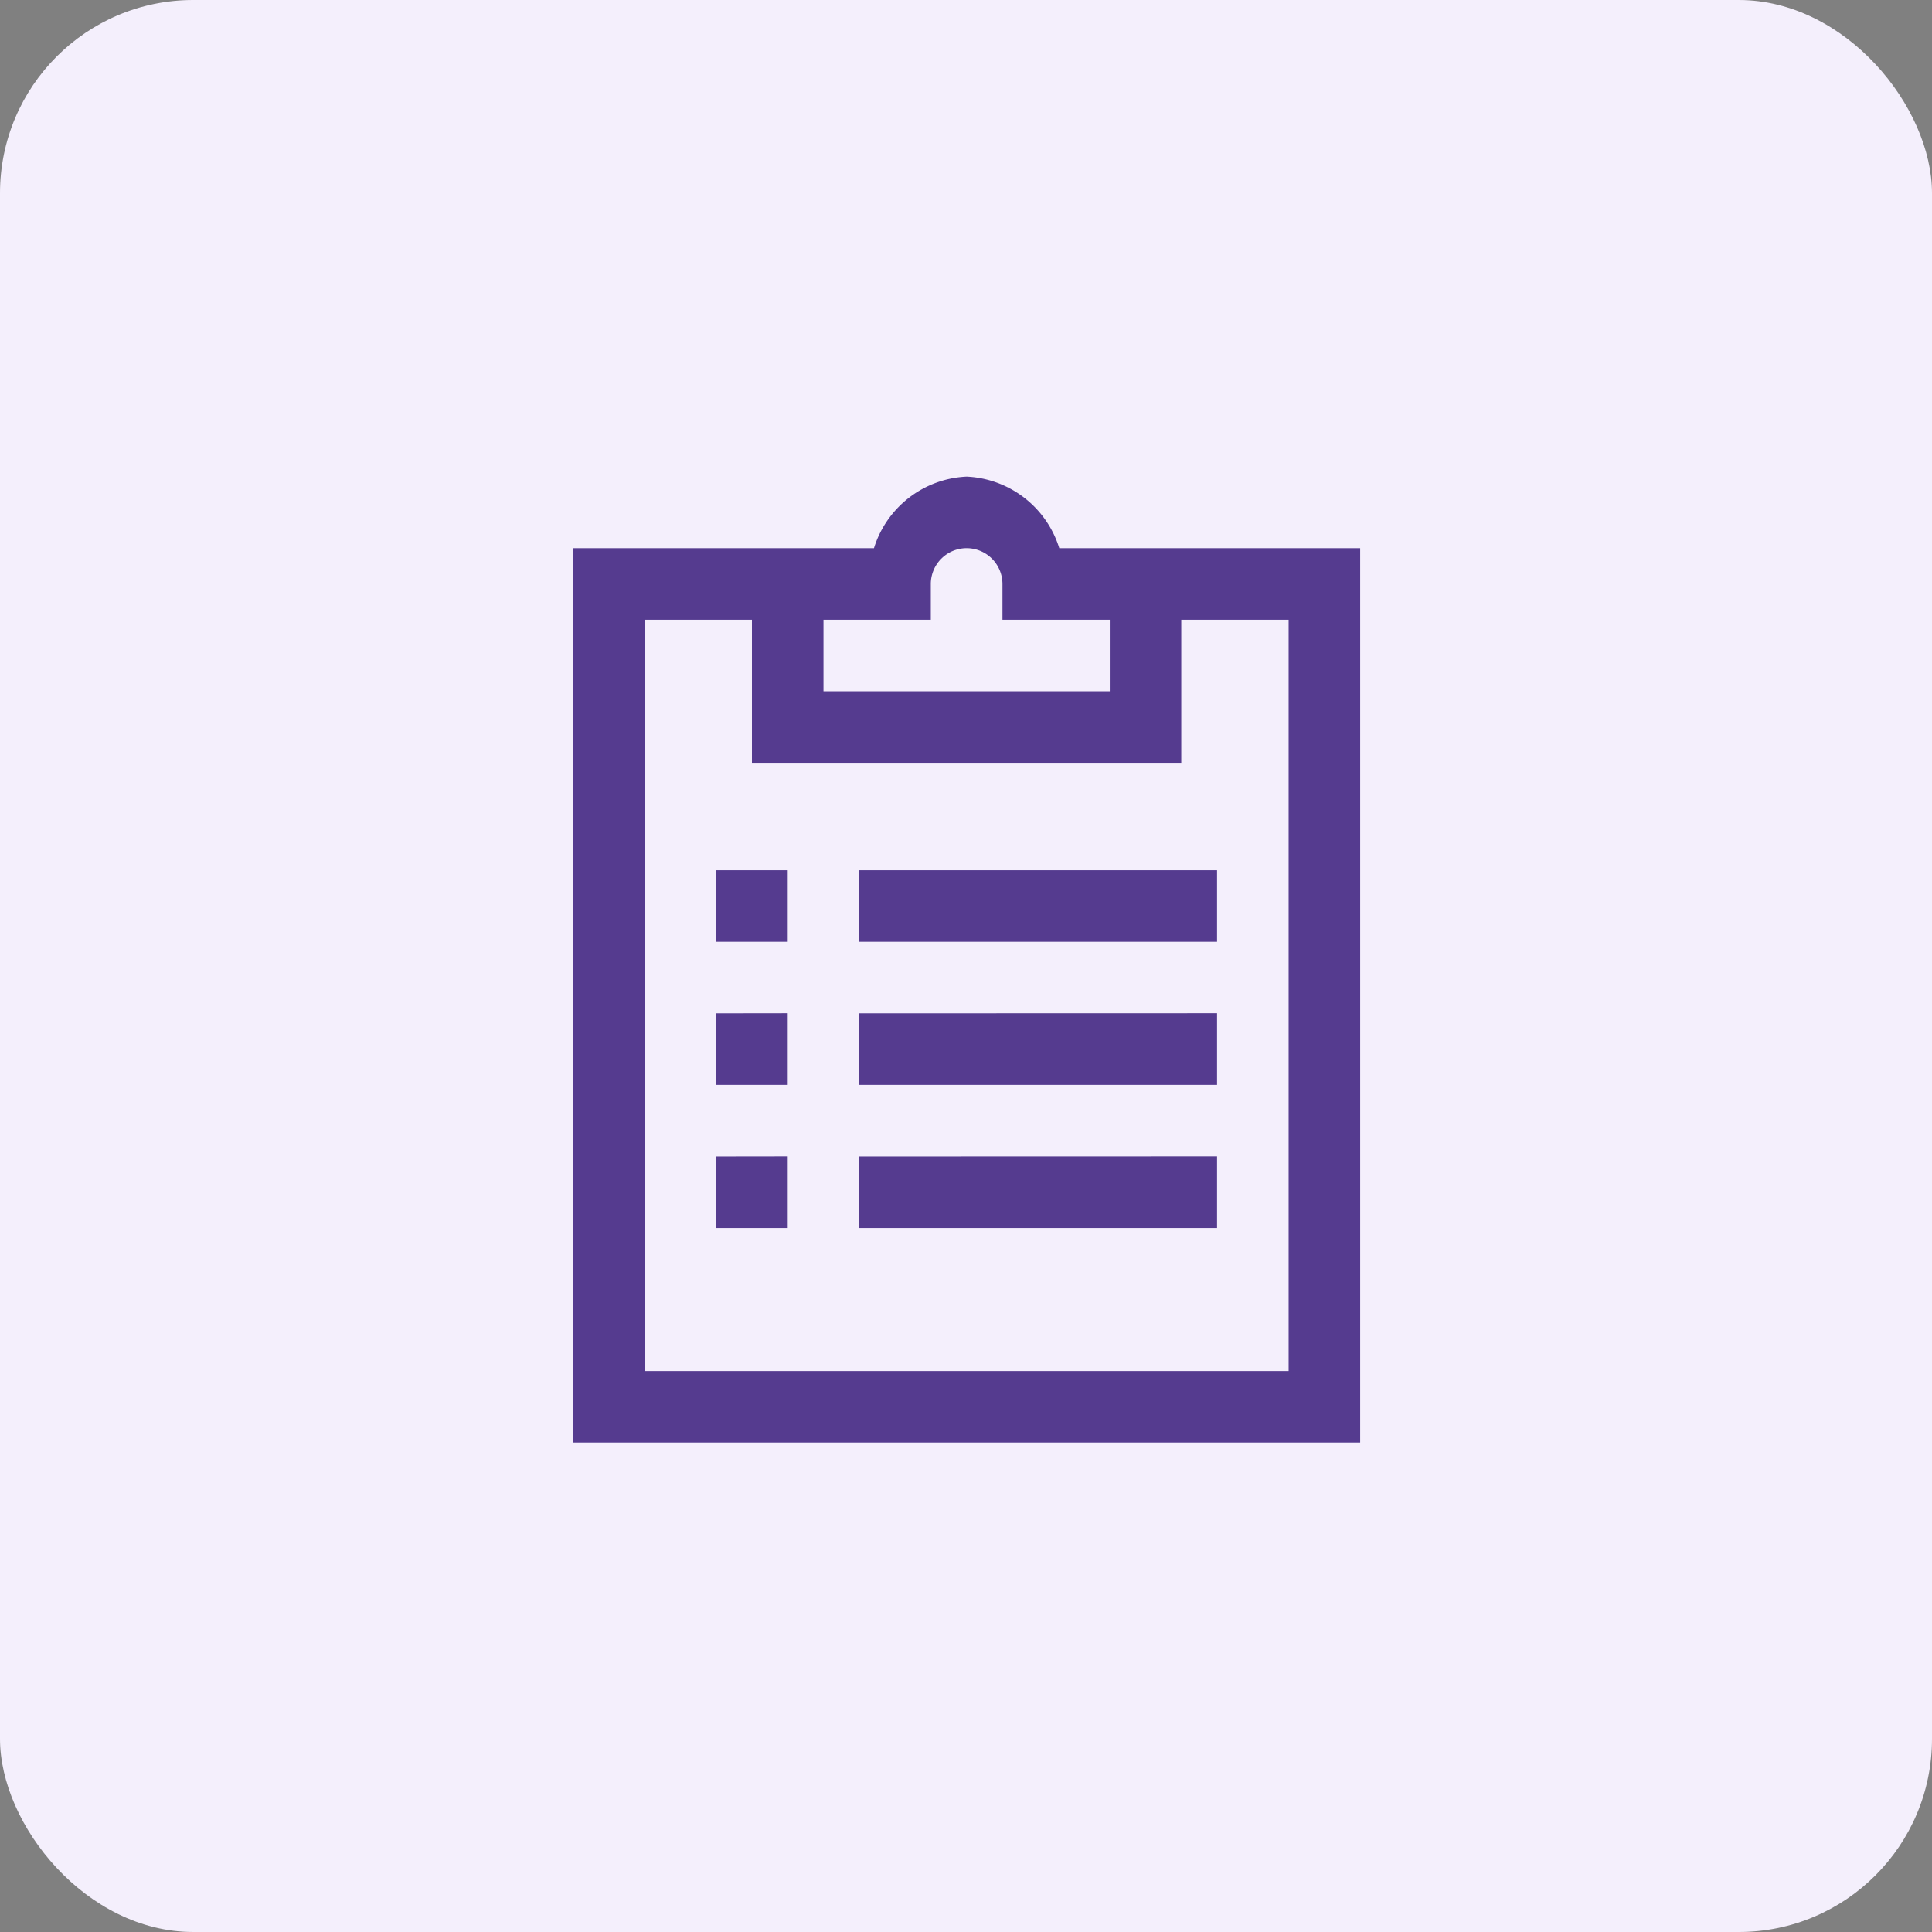
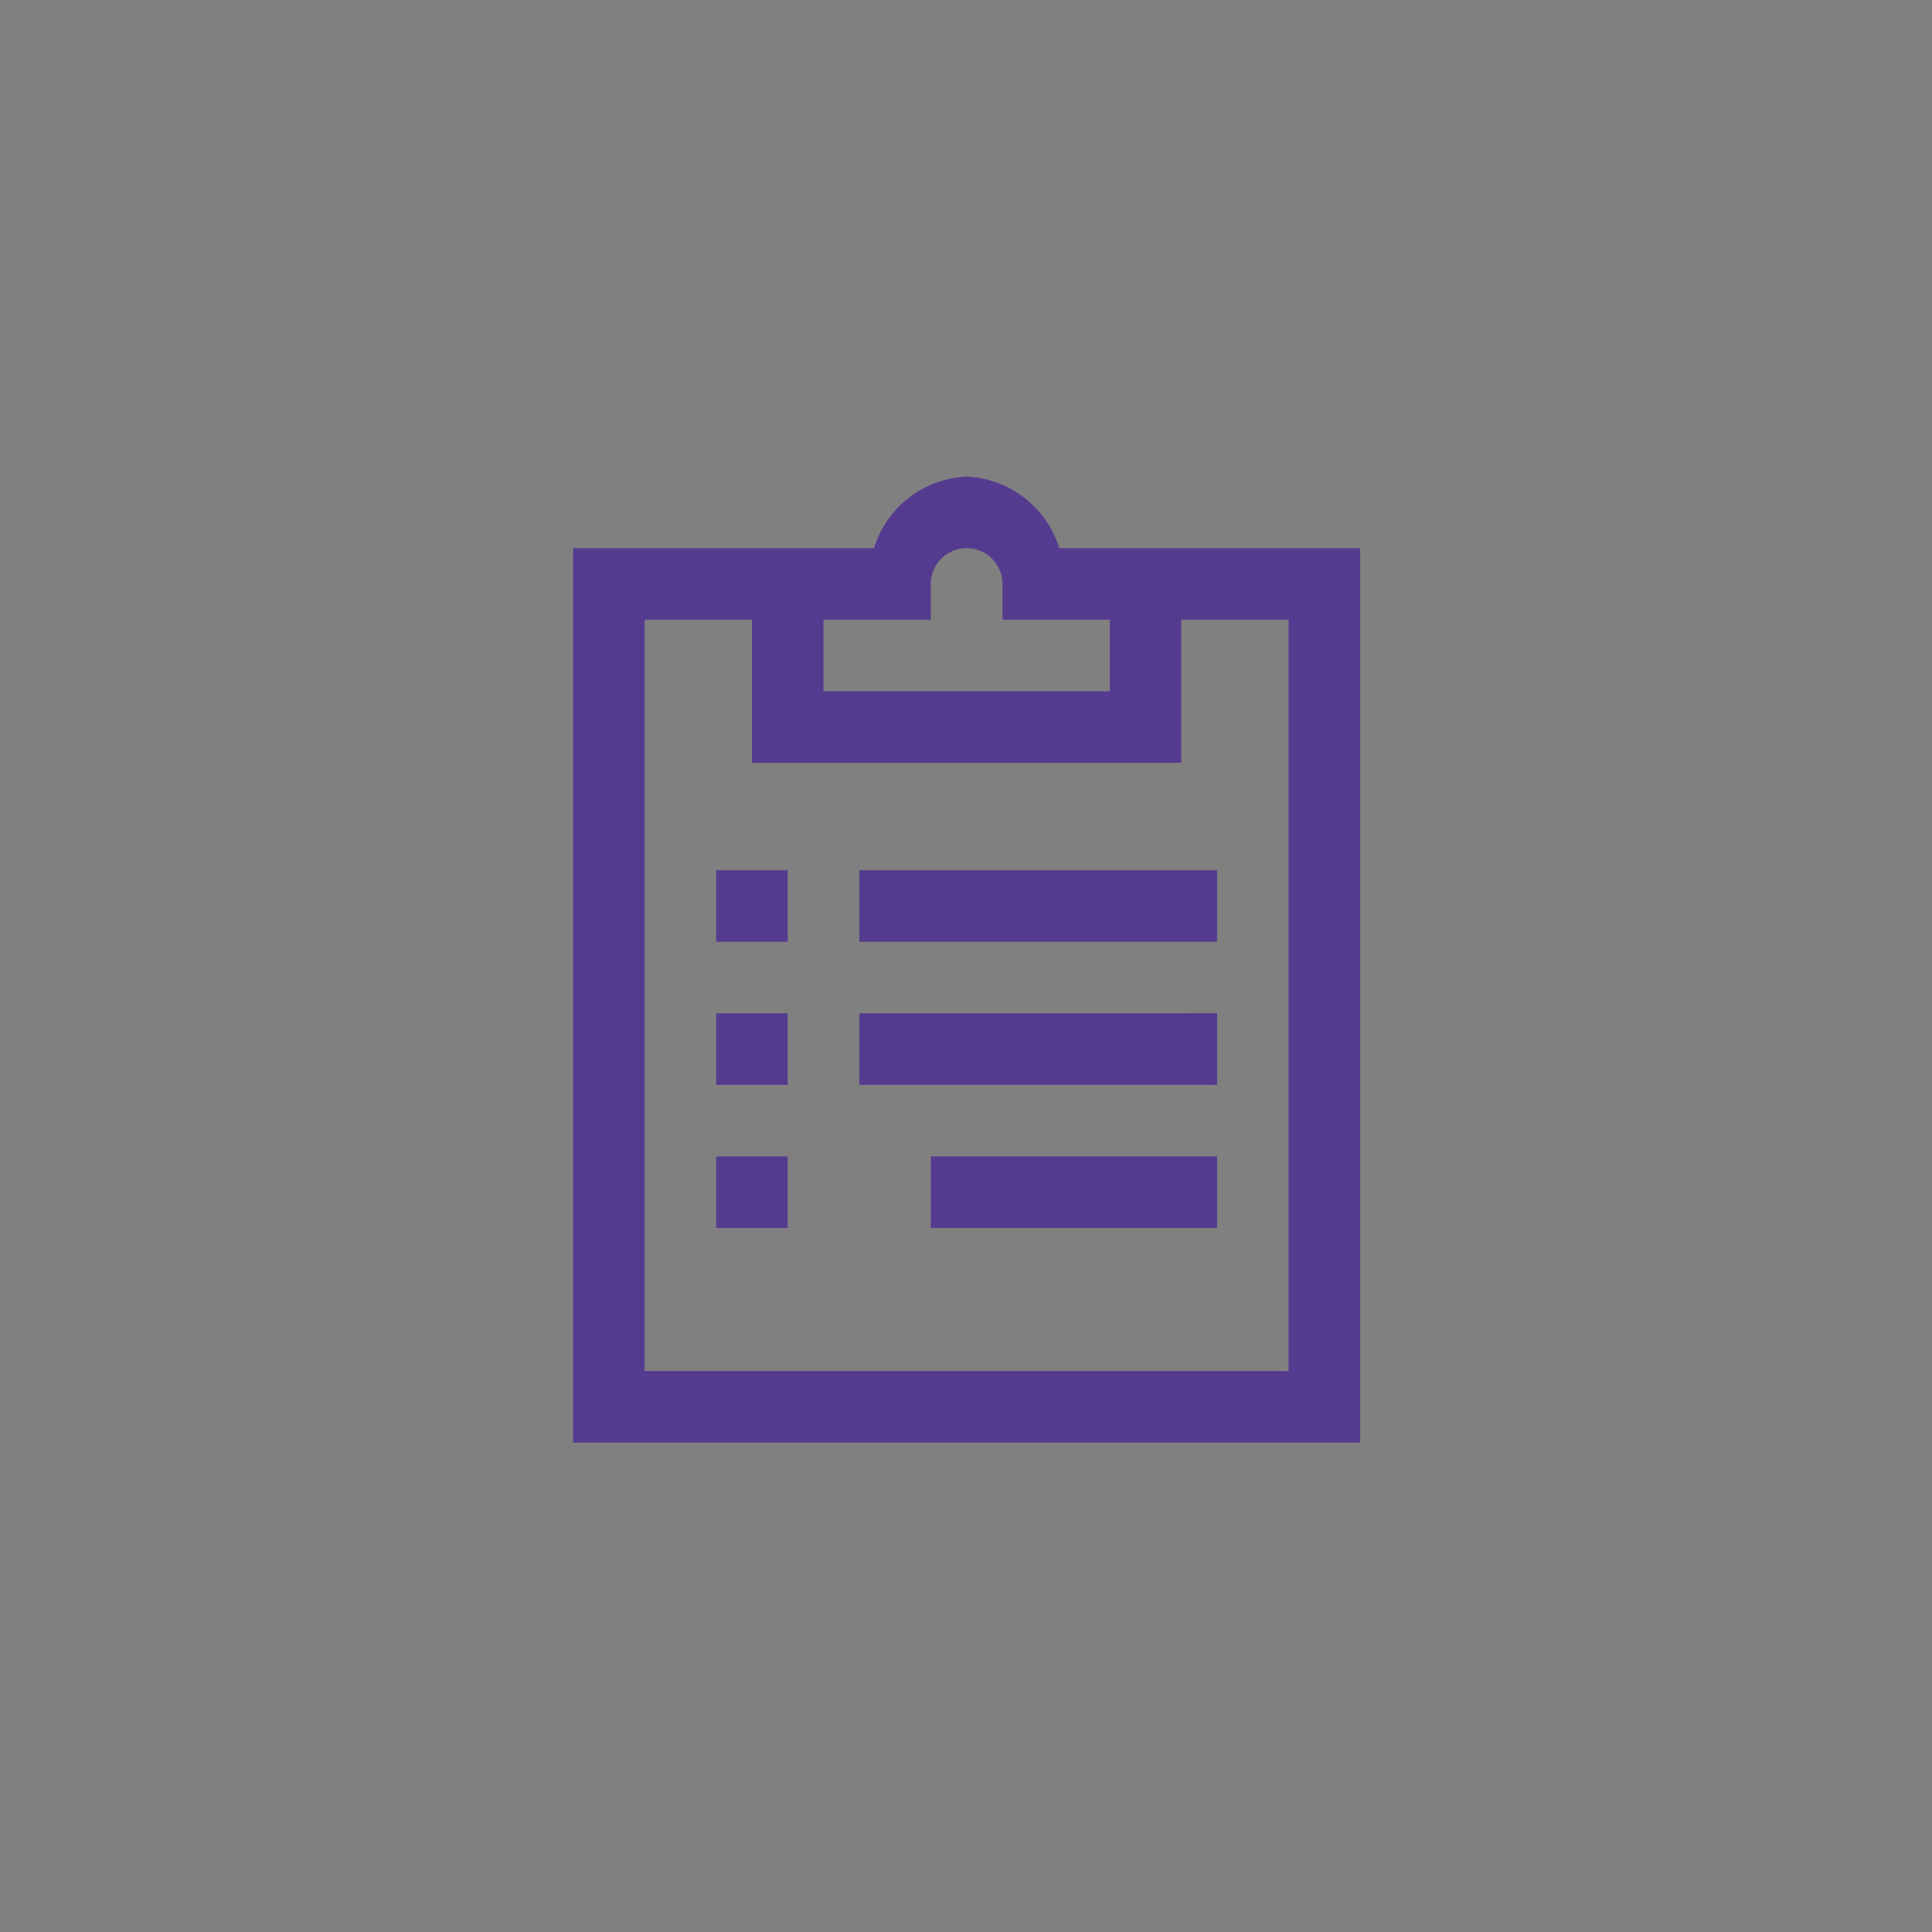
<svg xmlns="http://www.w3.org/2000/svg" width="80" height="80" viewBox="0 0 80 80">
  <rect x="0" y="0" width="80" height="80" fill="#808080" stroke="none" />
  <g transform="translate(0 90)">
-     <rect width="80" height="80" rx="8" transform="translate(0 -90)" fill="#f4effc" />
    <g transform="translate(23.729 -70.265)">
-       <path d="M21.3,2A4.215,4.215,0,0,0,17.46,4.963H5V42H37.593V4.963H25.133A4.215,4.215,0,0,0,21.3,2Zm0,2.963a1.486,1.486,0,0,1,1.481,1.481V7.926h4.444v2.963H15.37V7.926h4.444V6.444A1.486,1.486,0,0,1,21.3,4.963ZM7.963,7.926h4.444v5.926H30.185V7.926H34.63V39.037H7.963ZM10.926,18.3v2.963h2.963V18.3Zm5.926,0v2.963H31.667V18.3Zm-5.926,5.926v2.963h2.963V24.222Zm5.926,0v2.963H31.667V24.222Zm-5.926,5.926v2.963h2.963V30.148Zm5.926,0v2.963H31.667V30.148Z" transform="translate(-5 -2)" fill="#553b8f" />
+       <path d="M21.3,2A4.215,4.215,0,0,0,17.46,4.963H5V42H37.593V4.963H25.133A4.215,4.215,0,0,0,21.3,2Zm0,2.963a1.486,1.486,0,0,1,1.481,1.481V7.926h4.444v2.963H15.37V7.926h4.444V6.444A1.486,1.486,0,0,1,21.3,4.963ZM7.963,7.926h4.444v5.926H30.185V7.926H34.63V39.037H7.963ZM10.926,18.3v2.963h2.963V18.3Zm5.926,0v2.963H31.667V18.3Zm-5.926,5.926v2.963h2.963V24.222Zm5.926,0v2.963H31.667V24.222Zm-5.926,5.926v2.963h2.963V30.148m5.926,0v2.963H31.667V30.148Z" transform="translate(-5 -2)" fill="#553b8f" />
    </g>
  </g>
</svg>